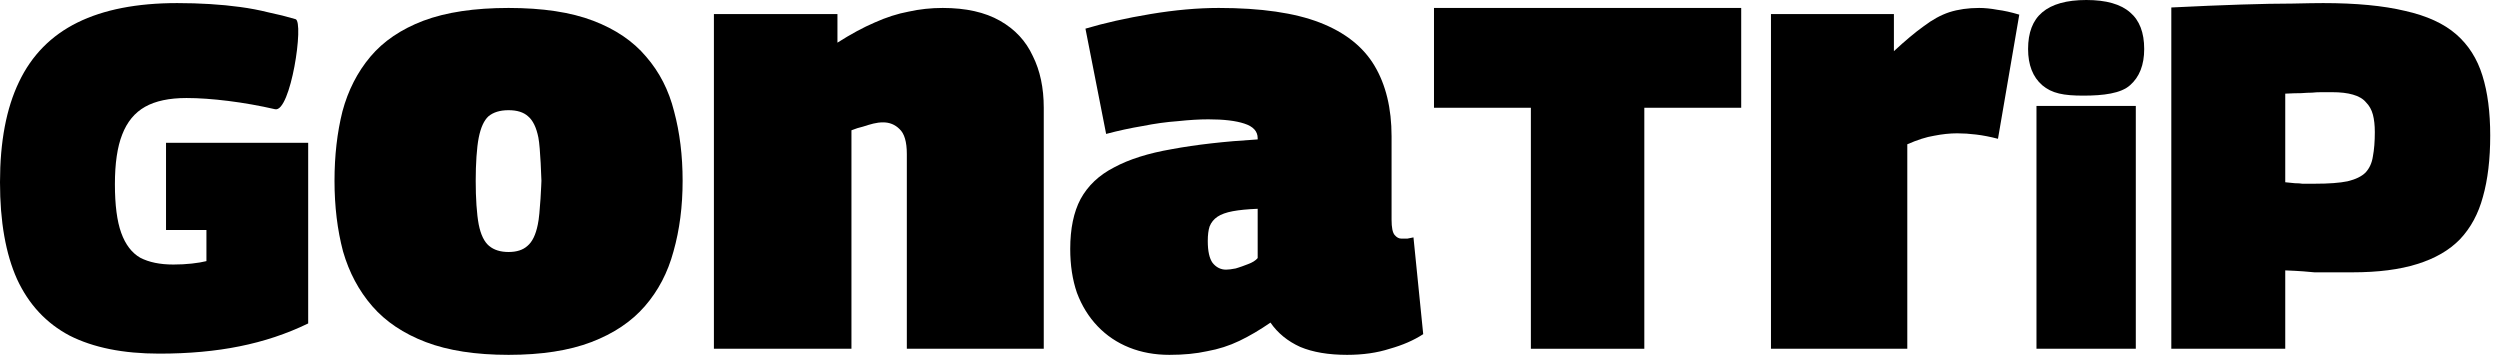
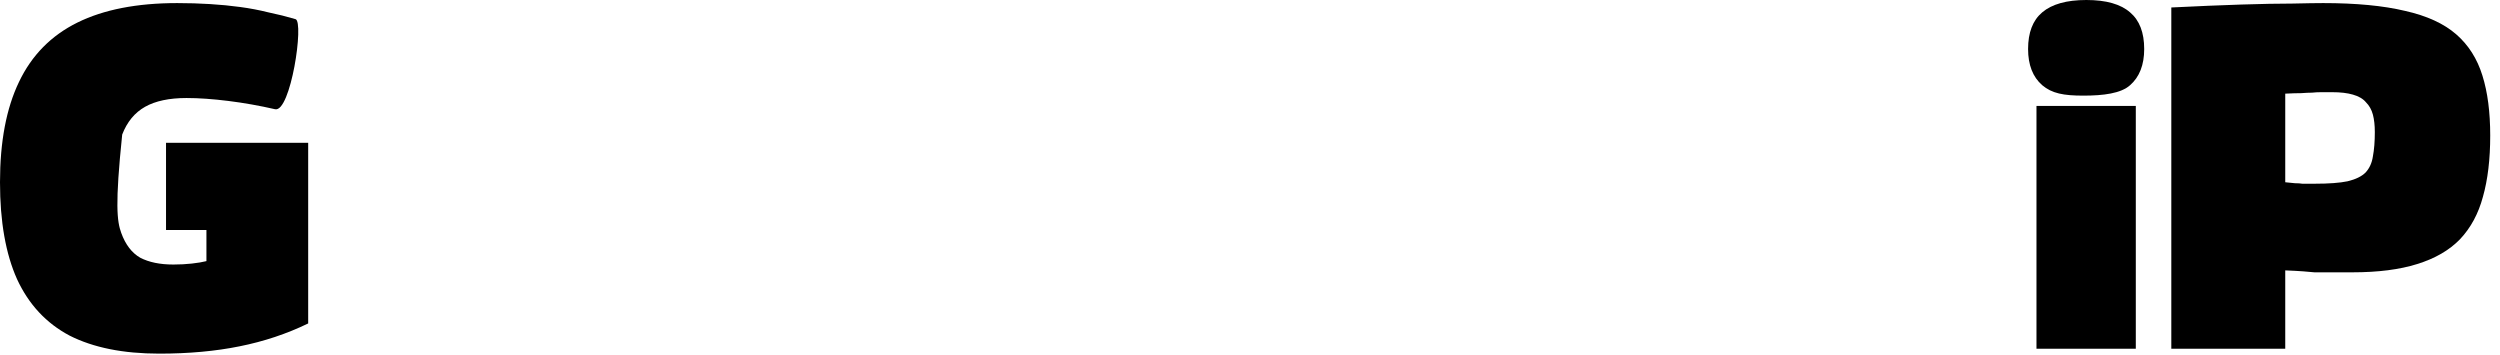
<svg xmlns="http://www.w3.org/2000/svg" width="183" height="26" viewBox="0 0 183 26" fill="none">
-   <path d="M0 13.341C0 10.371 0.463 7.924 1.39 5.999C2.317 4.051 3.742 2.602 5.667 1.651C7.591 0.701 10.026 0.226 12.973 0.226C13.804 0.226 14.6 0.25 15.36 0.297C16.145 0.345 16.881 0.416 17.57 0.511C18.283 0.606 18.972 0.737 19.637 0.903C20.326 1.046 20.991 1.212 21.633 1.402C22.274 1.592 21.276 8.256 20.136 7.995C18.996 7.734 17.855 7.532 16.715 7.389C15.574 7.247 14.553 7.175 13.65 7.175C12.39 7.175 11.381 7.389 10.62 7.817C9.86 8.245 9.302 8.922 8.945 9.848C8.589 10.751 8.411 11.963 8.411 13.483C8.411 15.004 8.565 16.192 8.874 17.047C9.183 17.903 9.646 18.509 10.264 18.865C10.905 19.198 11.713 19.364 12.688 19.364C13.163 19.364 13.614 19.34 14.042 19.293C14.469 19.245 14.826 19.186 15.111 19.114V16.834H12.153V10.454H22.559V23.676C20.991 24.437 19.316 24.995 17.534 25.351C15.776 25.708 13.816 25.886 11.654 25.886C9.017 25.886 6.831 25.446 5.096 24.567C3.386 23.664 2.103 22.286 1.247 20.433C0.416 18.58 0 16.216 0 13.341Z" fill="black" />
-   <path d="M24.486 13.234C24.486 11.393 24.68 9.7 25.066 8.156C25.481 6.611 26.165 5.275 27.115 4.146C28.065 3.018 29.357 2.141 30.991 1.518C32.654 0.894 34.733 0.582 37.227 0.582C39.722 0.582 41.786 0.894 43.42 1.518C45.053 2.141 46.345 3.018 47.295 4.146C48.276 5.275 48.959 6.611 49.345 8.156C49.76 9.7 49.968 11.393 49.968 13.234C49.968 15.105 49.746 16.828 49.3 18.402C48.884 19.946 48.186 21.282 47.206 22.411C46.226 23.54 44.919 24.416 43.286 25.04C41.653 25.663 39.633 25.975 37.227 25.975C34.822 25.975 32.802 25.663 31.169 25.04C29.535 24.416 28.229 23.54 27.248 22.411C26.268 21.282 25.556 19.946 25.11 18.402C24.694 16.828 24.486 15.105 24.486 13.234ZM34.822 13.234C34.821 14.49 34.896 15.669 35.044 16.442C35.193 17.184 35.446 17.704 35.802 18.001C36.158 18.298 36.633 18.446 37.227 18.446C37.821 18.446 38.282 18.298 38.608 18.001C38.965 17.704 39.217 17.184 39.366 16.442C39.544 15.669 39.633 13.234 39.633 13.234C39.633 13.234 39.559 10.814 39.41 10.071C39.262 9.329 39.009 8.809 38.653 8.512C38.326 8.215 37.851 8.066 37.227 8.066C36.604 8.066 36.114 8.215 35.757 8.512C35.431 8.809 35.193 9.329 35.044 10.071C34.896 10.814 34.823 11.996 34.822 13.234Z" fill="black" />
-   <path d="M52.258 25.529V1.028H61.301V3.122C62.282 2.498 63.187 2.008 64.019 1.651C64.88 1.265 65.712 0.998 66.514 0.85C67.316 0.671 68.147 0.582 69.008 0.582C70.701 0.582 72.097 0.894 73.196 1.518C74.295 2.141 75.097 3.003 75.602 4.102C76.136 5.171 76.403 6.433 76.403 7.888V25.529H66.38V11.274C66.38 10.383 66.202 9.774 65.845 9.447C65.519 9.121 65.118 8.957 64.643 8.957C64.405 8.957 64.167 8.987 63.93 9.046C63.692 9.106 63.44 9.18 63.172 9.269C62.905 9.329 62.623 9.418 62.326 9.537V25.529H52.258Z" fill="black" />
-   <path d="M78.341 18.224C78.341 16.739 78.593 15.521 79.098 14.57C79.633 13.591 80.45 12.818 81.549 12.254C82.647 11.66 84.058 11.214 85.781 10.918C87.533 10.591 89.627 10.353 92.062 10.205V10.116C92.062 9.611 91.735 9.254 91.082 9.046C90.458 8.839 89.582 8.735 88.454 8.735C87.8 8.735 87.058 8.779 86.226 8.868C85.394 8.928 84.533 9.046 83.642 9.225C82.751 9.373 81.86 9.566 80.969 9.804L79.455 2.097C80.851 1.681 82.439 1.325 84.221 1.028C86.003 0.731 87.666 0.582 89.211 0.582C92.3 0.582 94.765 0.939 96.606 1.651C98.447 2.364 99.784 3.418 100.615 4.814C101.447 6.21 101.863 7.933 101.863 9.982V16.085C101.863 16.649 101.937 17.021 102.085 17.199C102.234 17.377 102.397 17.466 102.575 17.466C102.724 17.466 102.872 17.466 103.021 17.466C103.199 17.436 103.348 17.407 103.466 17.377L104.179 24.46C103.496 24.906 102.679 25.262 101.729 25.529C100.808 25.826 99.769 25.975 98.611 25.975C97.245 25.975 96.101 25.782 95.18 25.396C94.26 24.98 93.532 24.386 92.998 23.614C92.225 24.148 91.468 24.594 90.725 24.95C89.983 25.307 89.196 25.559 88.365 25.708C87.563 25.886 86.642 25.975 85.602 25.975C84.533 25.975 83.553 25.797 82.662 25.44C81.771 25.084 80.999 24.564 80.346 23.881C79.692 23.198 79.187 22.381 78.831 21.431C78.504 20.481 78.341 19.412 78.341 18.224ZM88.409 17.644C88.409 18.387 88.528 18.921 88.765 19.248C89.033 19.575 89.359 19.738 89.746 19.738C89.924 19.738 90.161 19.709 90.458 19.649C90.755 19.56 91.052 19.456 91.349 19.337C91.676 19.218 91.913 19.07 92.062 18.892V15.283C91.32 15.313 90.711 15.372 90.236 15.461C89.76 15.551 89.389 15.684 89.122 15.862C88.855 16.041 88.661 16.278 88.543 16.575C88.454 16.843 88.409 17.199 88.409 17.644Z" fill="black" />
-   <path d="M127.456 7.888H120.364V25.529H112.06V7.888H104.968V0.582H127.456V7.888Z" fill="black" />
-   <path d="M138.634 1.028V3.745C139.466 2.973 140.193 2.364 140.817 1.919C141.441 1.444 142.064 1.102 142.688 0.894C143.342 0.686 144.069 0.582 144.871 0.582C145.287 0.582 145.732 0.627 146.207 0.716C146.683 0.775 147.217 0.894 147.811 1.072L146.252 10.16C145.688 10.012 145.153 9.908 144.648 9.848C144.173 9.789 143.713 9.759 143.267 9.759C142.733 9.759 142.168 9.819 141.574 9.937C141.01 10.027 140.357 10.235 139.614 10.561V25.529H129.635V1.028H138.634Z" fill="black" />
+   <path d="M0 13.341C0 10.371 0.463 7.924 1.39 5.999C2.317 4.051 3.742 2.602 5.667 1.651C7.591 0.701 10.026 0.226 12.973 0.226C13.804 0.226 14.6 0.25 15.36 0.297C16.145 0.345 16.881 0.416 17.57 0.511C18.283 0.606 18.972 0.737 19.637 0.903C20.326 1.046 20.991 1.212 21.633 1.402C22.274 1.592 21.276 8.256 20.136 7.995C18.996 7.734 17.855 7.532 16.715 7.389C15.574 7.247 14.553 7.175 13.65 7.175C12.39 7.175 11.381 7.389 10.62 7.817C9.86 8.245 9.302 8.922 8.945 9.848C8.411 15.004 8.565 16.192 8.874 17.047C9.183 17.903 9.646 18.509 10.264 18.865C10.905 19.198 11.713 19.364 12.688 19.364C13.163 19.364 13.614 19.34 14.042 19.293C14.469 19.245 14.826 19.186 15.111 19.114V16.834H12.153V10.454H22.559V23.676C20.991 24.437 19.316 24.995 17.534 25.351C15.776 25.708 13.816 25.886 11.654 25.886C9.017 25.886 6.831 25.446 5.096 24.567C3.386 23.664 2.103 22.286 1.247 20.433C0.416 18.58 0 16.216 0 13.341Z" fill="black" />
  <path d="M152.5 7C151.057 7 150.201 6.84 149.49 6.237C148.8 5.634 148.456 4.75 148.456 3.587C148.456 2.381 148.8 1.487 149.49 0.905C150.201 0.302 151.278 0 152.721 0C154.165 0 155.231 0.302 155.921 0.905C156.61 1.487 156.955 2.381 156.955 3.587C156.955 4.75 156.61 5.634 155.921 6.237C155.253 6.84 153.965 7 152.5 7ZM149.07 25.529V7.756H156.341V25.529H149.07Z" fill="black" />
  <path d="M158.94 25.529V0.547C160.865 0.452 162.564 0.38 164.037 0.333C165.533 0.285 166.793 0.261 167.814 0.261C168.836 0.238 169.584 0.226 170.06 0.226C172.459 0.226 174.455 0.416 176.047 0.796C177.639 1.152 178.886 1.723 179.789 2.507C180.692 3.291 181.333 4.301 181.714 5.536C182.094 6.748 182.284 8.209 182.284 9.92C182.284 11.654 182.106 13.151 181.749 14.41C181.417 15.646 180.858 16.679 180.074 17.511C179.29 18.319 178.245 18.924 176.938 19.328C175.655 19.732 174.075 19.934 172.198 19.934C171.604 19.934 171.141 19.934 170.808 19.934C170.499 19.934 170.238 19.934 170.024 19.934C169.834 19.934 169.632 19.934 169.418 19.934C169.204 19.91 168.931 19.887 168.598 19.863C168.29 19.839 167.85 19.815 167.28 19.792V25.529H158.94ZM167.28 6.855V13.341C167.565 13.365 167.802 13.389 167.993 13.412C168.206 13.412 168.385 13.424 168.527 13.448C168.693 13.448 168.848 13.448 168.99 13.448C169.133 13.448 169.287 13.448 169.454 13.448C170.475 13.448 171.271 13.389 171.842 13.27C172.436 13.127 172.875 12.913 173.16 12.628C173.445 12.319 173.624 11.927 173.695 11.452C173.79 10.953 173.837 10.359 173.837 9.67C173.837 9.171 173.79 8.744 173.695 8.387C173.6 8.031 173.433 7.734 173.196 7.496C172.982 7.235 172.661 7.045 172.234 6.926C171.83 6.807 171.319 6.748 170.701 6.748C170.416 6.748 170.155 6.748 169.917 6.748C169.679 6.748 169.454 6.76 169.24 6.783C169.026 6.783 168.765 6.795 168.456 6.819C168.147 6.819 167.755 6.831 167.28 6.855Z" fill="black" />
</svg>